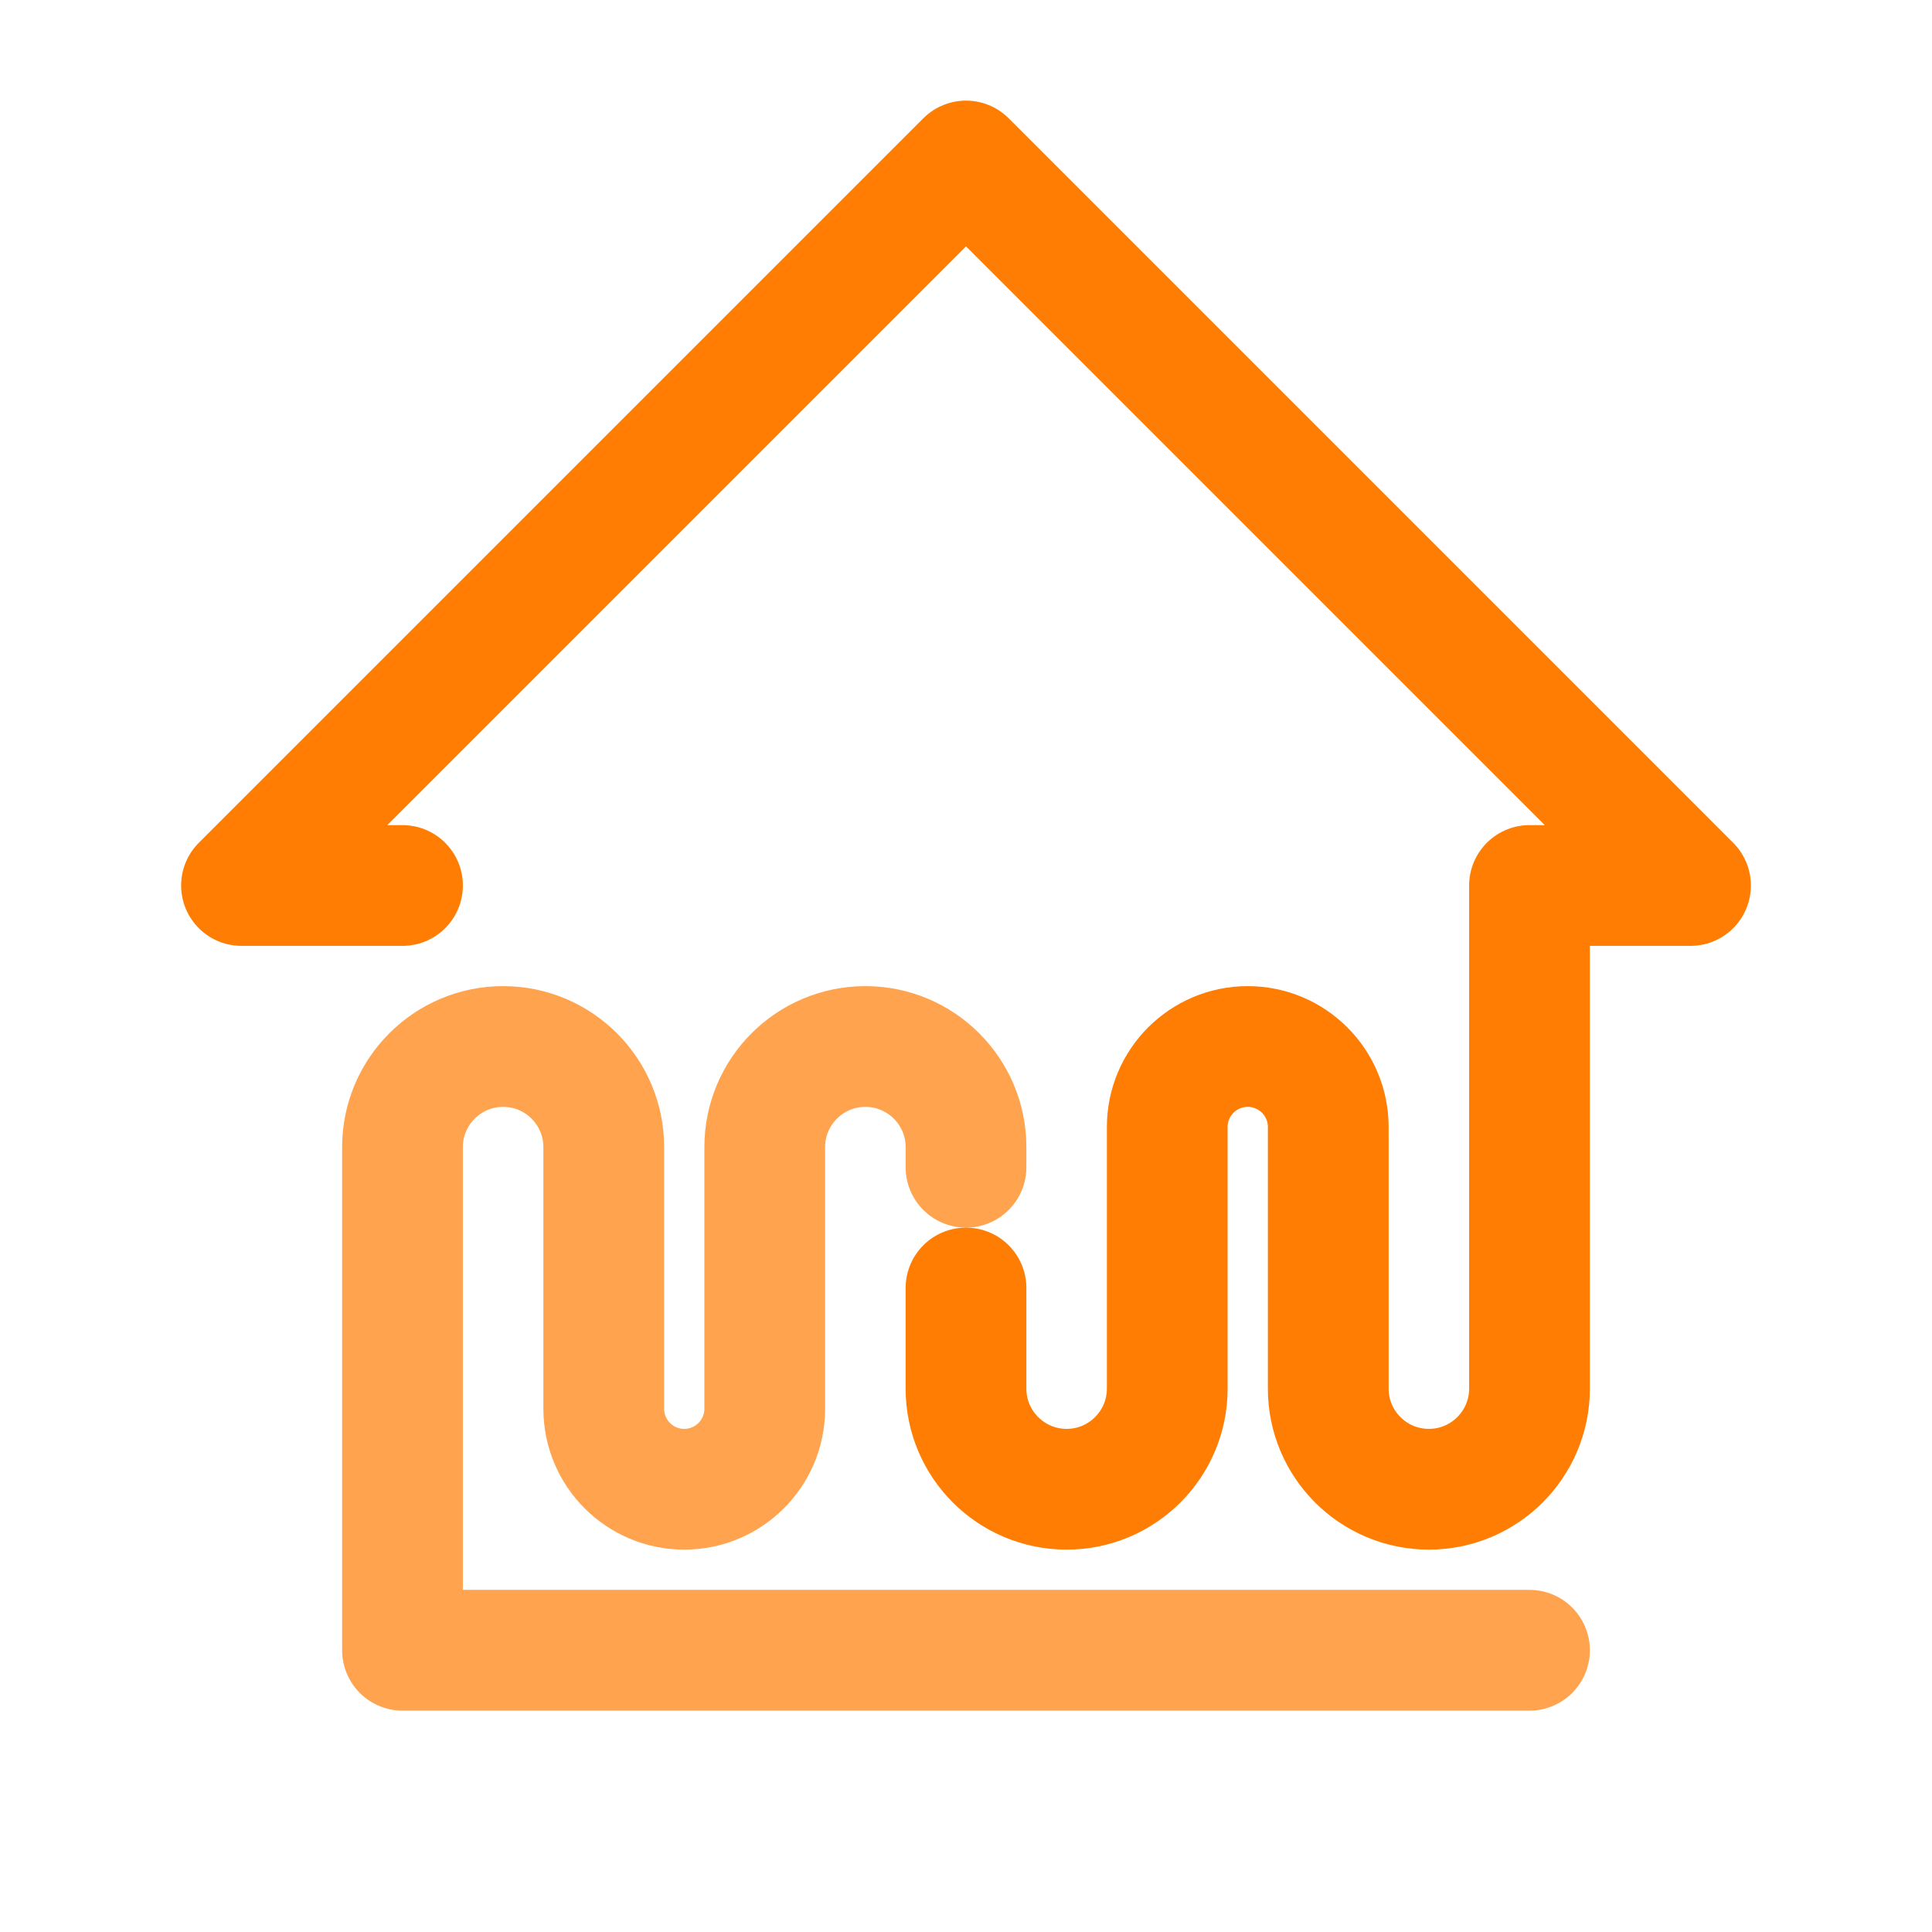
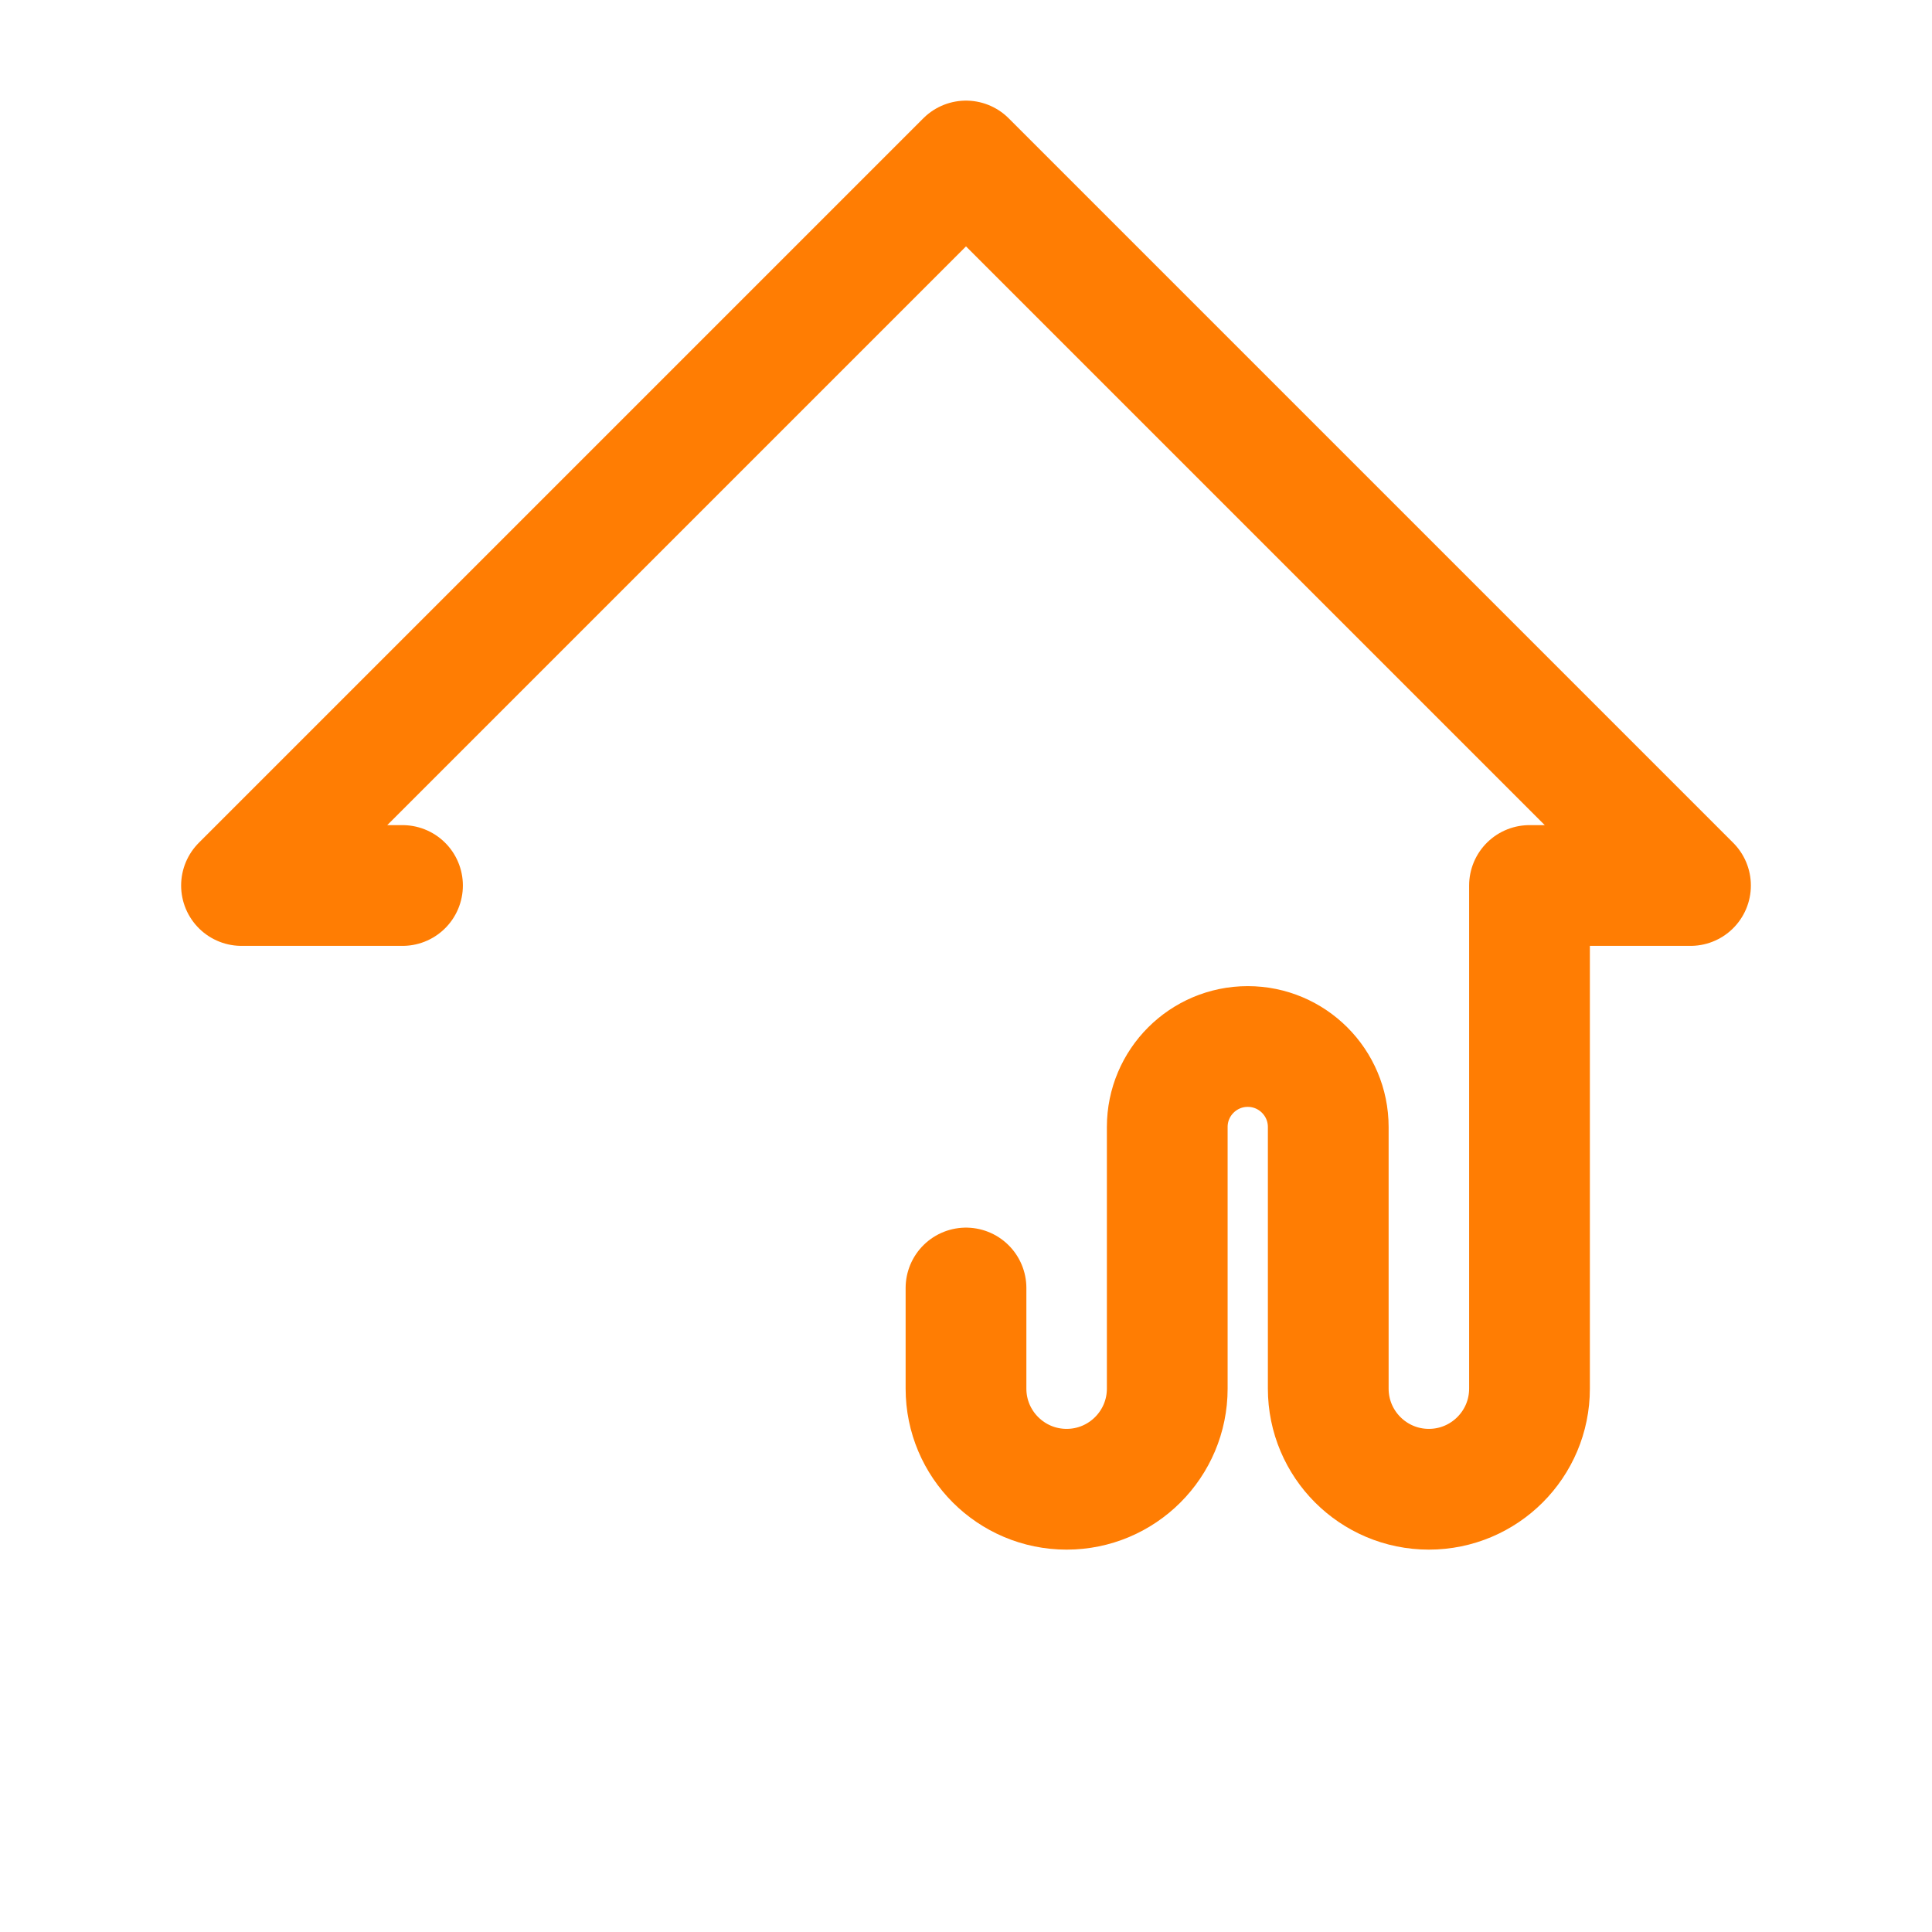
<svg xmlns="http://www.w3.org/2000/svg" width="24" height="24" viewBox="0 0 24 24" fill="none">
  <path d="M5 11H3L12 2L21 11H19V17.25C19 17.94 18.44 18.5 17.75 18.5V18.5C17.06 18.5 16.5 17.94 16.5 17.25V14C16.5 13.448 16.052 13 15.5 13V13C14.948 13 14.5 13.448 14.5 14V17.25C14.5 17.94 13.94 18.5 13.25 18.5V18.5C12.56 18.5 12 17.94 12 17.25V16" stroke="#FF7D03" stroke-width="1.5" stroke-linecap="round" stroke-linejoin="round" />
-   <path opacity="0.7" d="M19 20.5H5V14.25C5 13.56 5.56 13 6.25 13V13C6.94 13 7.5 13.56 7.5 14.25V17.5C7.5 18.052 7.948 18.5 8.5 18.5V18.5C9.052 18.5 9.5 18.052 9.5 17.5V14.25C9.5 13.56 10.06 13 10.75 13V13C11.44 13 12 13.56 12 14.25V14.5" stroke="#FF7D03" stroke-width="1.5" stroke-linecap="round" stroke-linejoin="round" />
</svg>